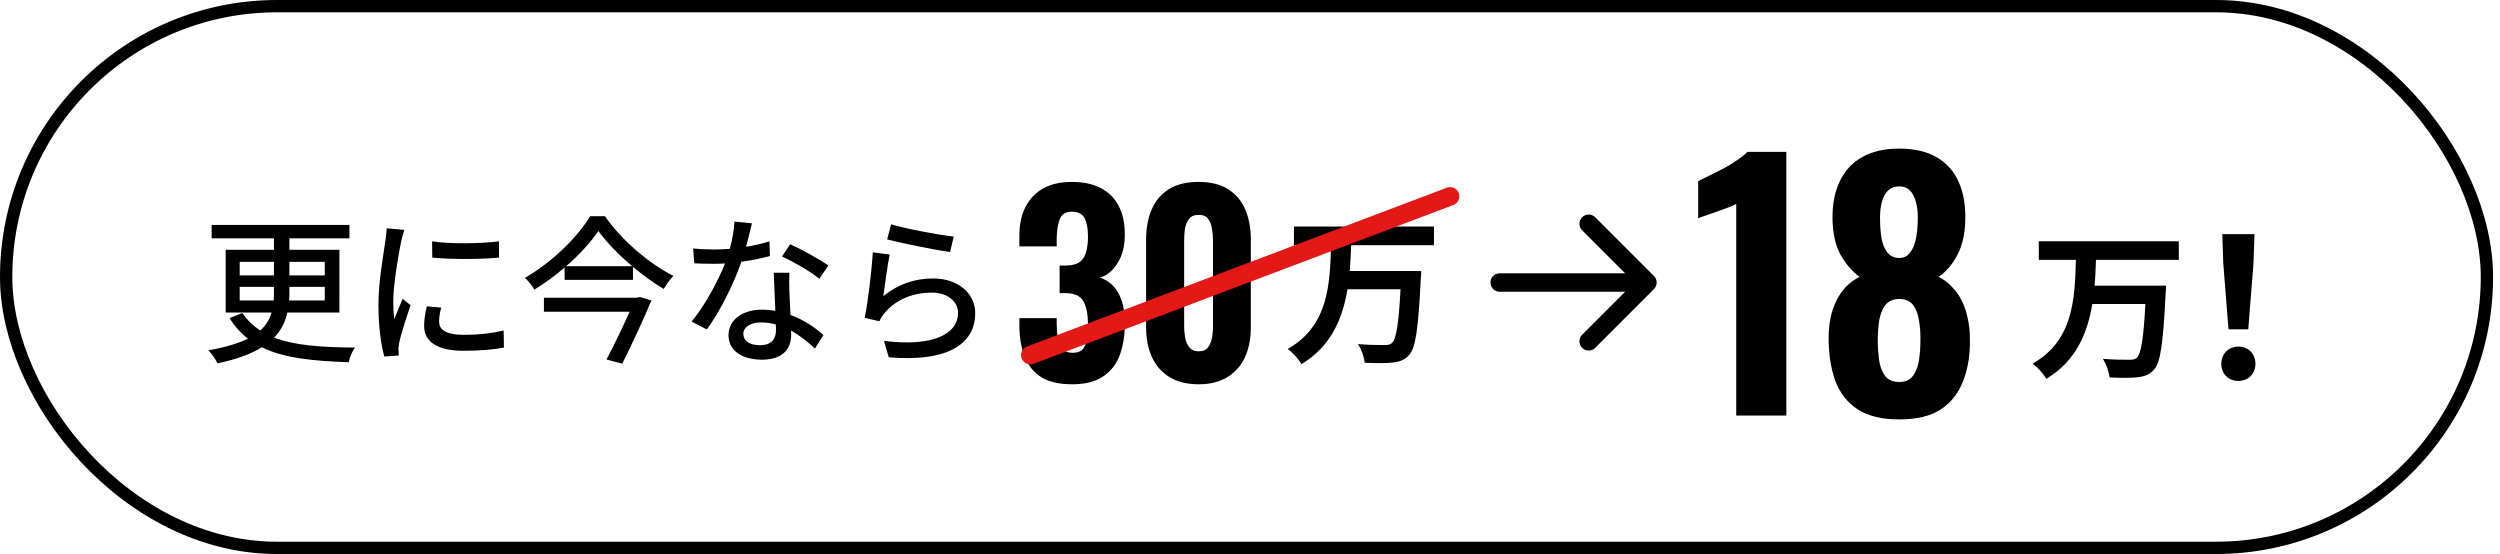
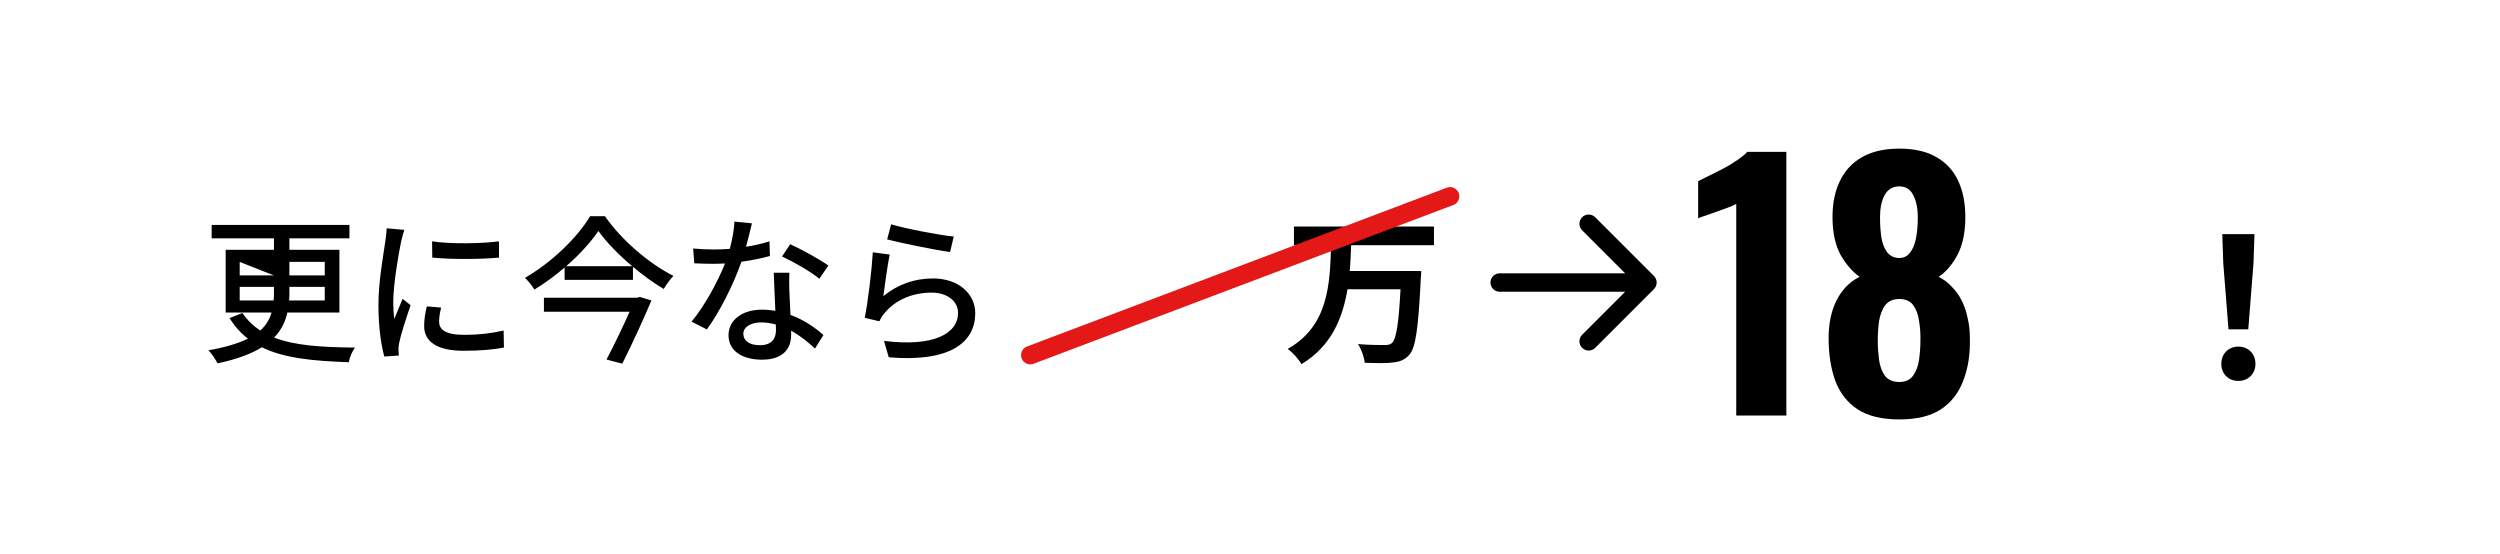
<svg xmlns="http://www.w3.org/2000/svg" fill="none" height="80" viewBox="0 0 361 80" width="361">
-   <rect height="78.222" rx="39.111" stroke="#000" stroke-width="1.778" width="358.222" x=".889" y=".889" />
  <g fill="#000">
    <path d="m216.556 39.465c-.737 0-1.334.597-1.334 1.333s.597 1.333 1.334 1.333v-1.333zm22.276 2.276c.52-.521.52-1.365 0-1.886l-8.486-8.485c-.52-.521-1.365-.521-1.885 0-.521.521-.521 1.365 0 1.886l7.542 7.543-7.542 7.543c-.521.521-.521 1.365 0 1.886.52.521 1.365.521 1.885 0zm-22.276-.943v1.333h21.333v-1.333-1.333h-21.333z" />
-     <path d="m34.612 43.383h4.899c.046-.368.046-.736.046-1.127v-.828h-4.945zm0-5.566v1.955h4.945v-1.955zm12.282 0h-5.106v1.955h5.106zm0 5.566v-1.955h-5.106v.851c0 .391 0 .736-.046 1.104zm2.116 1.748h-7.521c-.276 1.311-.851 2.53-1.909 3.611 2.944 1.15 6.808 1.403 11.684 1.449-.391.506-.782 1.403-.897 2.116-5.152-.184-9.338-.575-12.558-2.162-1.495.943-3.588 1.725-6.394 2.323-.253-.483-.828-1.403-1.311-1.886 2.507-.437 4.324-1.012 5.704-1.679-1.035-.782-1.909-1.771-2.668-2.967l1.863-.736c.713 1.035 1.564 1.863 2.576 2.53.874-.782 1.357-1.656 1.633-2.599h-6.624v-9.062h6.969v-1.656h-8.993v-1.932h19.895v1.932h-8.671v1.656h7.222zm13.386-10.281c2.645.414 7.268.322 9.66 0v2.346c-2.622.253-6.969.276-9.637 0zm1.311 9.568c-.207.805-.299 1.426-.299 2.047 0 1.035.805 1.886 3.588 1.886 2.07 0 3.795-.184 5.727-.621l.046 2.461c-1.449.276-3.358.46-5.819.46-3.91 0-5.704-1.357-5.704-3.588 0-.828.115-1.702.391-2.829zm-5.313-11.224c-.161.414-.391 1.334-.483 1.748-.391 1.886-1.127 6.21-1.127 8.671 0 .805.046 1.61.138 2.461.391-.943.851-2.07 1.219-2.921l1.15.92c-.598 1.748-1.403 4.209-1.633 5.359-.069.322-.138.805-.115 1.058 0 .23.023.575.046.851l-2.093.138c-.46-1.61-.851-4.324-.851-7.429 0-3.427.736-7.337.989-9.177.092-.575.184-1.288.207-1.909zm33.603 9.798.391-.115 1.679.506c-1.104 2.645-2.783 6.279-4.209 9.131l-2.277-.598c1.127-2.139 2.415-4.83 3.335-6.9h-12.374v-2.024zm-10.235-4.554h9.522c-1.955-1.656-3.726-3.473-4.876-5.083-1.081 1.587-2.714 3.404-4.646 5.083zm3.45-7.222h2.139c2.415 3.473 6.348 6.831 9.89 8.625-.506.529-1.012 1.242-1.403 1.886-1.472-.874-2.99-1.978-4.439-3.197v1.886h-9.867v-1.794c-1.357 1.173-2.852 2.277-4.37 3.197-.276-.506-.897-1.265-1.357-1.702 3.91-2.231 7.682-5.957 9.407-8.901zm23.368 1.035c-.184.805-.506 2.093-.851 3.381 1.173-.184 2.323-.437 3.381-.782l.069 2.116c-1.15.322-2.576.621-4.117.828-1.127 3.243-3.128 7.245-4.991 9.775l-2.208-1.127c1.886-2.254 3.795-5.796 4.83-8.395-.575.023-1.127.046-1.679.046-.874 0-1.84-.023-2.76-.069l-.161-2.139c.897.092 2.001.138 2.921.138.759 0 1.564-.023 2.369-.092.345-1.288.621-2.714.667-3.933zm-1.242 15.939c0 .989.828 1.656 2.392 1.656 1.748 0 2.323-.966 2.323-2.208 0-.207 0-.483-.023-.782-.667-.184-1.38-.299-2.139-.299-1.518 0-2.553.69-2.553 1.633zm6.647-8.809c-.046.966-.023 1.771 0 2.691.023.759.092 2.093.161 3.404 1.978.713 3.588 1.863 4.761 2.898l-1.219 1.955c-.897-.828-2.07-1.817-3.45-2.576v.644c0 1.955-1.173 3.542-4.209 3.542-2.668 0-4.83-1.15-4.83-3.542 0-2.162 1.955-3.68 4.807-3.68.69 0 1.334.069 1.955.161-.069-1.817-.184-3.979-.23-5.497zm4.324.874c-1.265-1.058-3.818-2.507-5.382-3.22l1.173-1.771c1.656.736 4.37 2.254 5.52 3.082zm10.373-7.866c2.07.644 7.015 1.564 9.039 1.771l-.529 2.231c-2.254-.299-7.314-1.357-9.085-1.817zm-.207 4.37c-.322 1.449-.713 4.6-.92 6.003 2.139-1.748 4.577-2.553 7.176-2.553 3.749 0 6.095 2.277 6.095 5.014 0 4.14-3.496 7.13-12.489 6.371l-.69-2.369c7.107.897 10.695-1.012 10.695-4.048 0-1.702-1.587-2.921-3.795-2.921-2.829 0-5.267 1.081-6.785 2.921-.391.437-.598.828-.782 1.219l-2.116-.506c.46-2.162 1.012-6.854 1.173-9.453z" />
+     <path d="m34.612 43.383h4.899c.046-.368.046-.736.046-1.127v-.828h-4.945zm0-5.566v1.955h4.945zm12.282 0h-5.106v1.955h5.106zm0 5.566v-1.955h-5.106v.851c0 .391 0 .736-.046 1.104zm2.116 1.748h-7.521c-.276 1.311-.851 2.53-1.909 3.611 2.944 1.15 6.808 1.403 11.684 1.449-.391.506-.782 1.403-.897 2.116-5.152-.184-9.338-.575-12.558-2.162-1.495.943-3.588 1.725-6.394 2.323-.253-.483-.828-1.403-1.311-1.886 2.507-.437 4.324-1.012 5.704-1.679-1.035-.782-1.909-1.771-2.668-2.967l1.863-.736c.713 1.035 1.564 1.863 2.576 2.53.874-.782 1.357-1.656 1.633-2.599h-6.624v-9.062h6.969v-1.656h-8.993v-1.932h19.895v1.932h-8.671v1.656h7.222zm13.386-10.281c2.645.414 7.268.322 9.66 0v2.346c-2.622.253-6.969.276-9.637 0zm1.311 9.568c-.207.805-.299 1.426-.299 2.047 0 1.035.805 1.886 3.588 1.886 2.07 0 3.795-.184 5.727-.621l.046 2.461c-1.449.276-3.358.46-5.819.46-3.91 0-5.704-1.357-5.704-3.588 0-.828.115-1.702.391-2.829zm-5.313-11.224c-.161.414-.391 1.334-.483 1.748-.391 1.886-1.127 6.21-1.127 8.671 0 .805.046 1.61.138 2.461.391-.943.851-2.07 1.219-2.921l1.15.92c-.598 1.748-1.403 4.209-1.633 5.359-.069.322-.138.805-.115 1.058 0 .23.023.575.046.851l-2.093.138c-.46-1.61-.851-4.324-.851-7.429 0-3.427.736-7.337.989-9.177.092-.575.184-1.288.207-1.909zm33.603 9.798.391-.115 1.679.506c-1.104 2.645-2.783 6.279-4.209 9.131l-2.277-.598c1.127-2.139 2.415-4.83 3.335-6.9h-12.374v-2.024zm-10.235-4.554h9.522c-1.955-1.656-3.726-3.473-4.876-5.083-1.081 1.587-2.714 3.404-4.646 5.083zm3.45-7.222h2.139c2.415 3.473 6.348 6.831 9.89 8.625-.506.529-1.012 1.242-1.403 1.886-1.472-.874-2.99-1.978-4.439-3.197v1.886h-9.867v-1.794c-1.357 1.173-2.852 2.277-4.37 3.197-.276-.506-.897-1.265-1.357-1.702 3.91-2.231 7.682-5.957 9.407-8.901zm23.368 1.035c-.184.805-.506 2.093-.851 3.381 1.173-.184 2.323-.437 3.381-.782l.069 2.116c-1.15.322-2.576.621-4.117.828-1.127 3.243-3.128 7.245-4.991 9.775l-2.208-1.127c1.886-2.254 3.795-5.796 4.83-8.395-.575.023-1.127.046-1.679.046-.874 0-1.84-.023-2.76-.069l-.161-2.139c.897.092 2.001.138 2.921.138.759 0 1.564-.023 2.369-.092.345-1.288.621-2.714.667-3.933zm-1.242 15.939c0 .989.828 1.656 2.392 1.656 1.748 0 2.323-.966 2.323-2.208 0-.207 0-.483-.023-.782-.667-.184-1.38-.299-2.139-.299-1.518 0-2.553.69-2.553 1.633zm6.647-8.809c-.046.966-.023 1.771 0 2.691.023.759.092 2.093.161 3.404 1.978.713 3.588 1.863 4.761 2.898l-1.219 1.955c-.897-.828-2.07-1.817-3.45-2.576v.644c0 1.955-1.173 3.542-4.209 3.542-2.668 0-4.83-1.15-4.83-3.542 0-2.162 1.955-3.68 4.807-3.68.69 0 1.334.069 1.955.161-.069-1.817-.184-3.979-.23-5.497zm4.324.874c-1.265-1.058-3.818-2.507-5.382-3.22l1.173-1.771c1.656.736 4.37 2.254 5.52 3.082zm10.373-7.866c2.07.644 7.015 1.564 9.039 1.771l-.529 2.231c-2.254-.299-7.314-1.357-9.085-1.817zm-.207 4.37c-.322 1.449-.713 4.6-.92 6.003 2.139-1.748 4.577-2.553 7.176-2.553 3.749 0 6.095 2.277 6.095 5.014 0 4.14-3.496 7.13-12.489 6.371l-.69-2.369c7.107.897 10.695-1.012 10.695-4.048 0-1.702-1.587-2.921-3.795-2.921-2.829 0-5.267 1.081-6.785 2.921-.391.437-.598.828-.782 1.219l-2.116-.506c.46-2.162 1.012-6.854 1.173-9.453z" />
    <path d="m207.064 35.402h-11.96c-.046 1.219-.092 2.484-.207 3.726h10.327s-.023.874-.069 1.219c-.345 7.061-.736 9.844-1.633 10.856-.69.805-1.426 1.035-2.461 1.15-.897.115-2.484.092-4.002.023-.069-.782-.46-1.932-.966-2.691 1.587.138 3.151.138 3.841.138.483 0 .782-.046 1.081-.299.598-.575.966-2.829 1.219-7.751h-7.659c-.713 4.255-2.369 8.234-6.647 10.81-.414-.736-1.265-1.679-1.978-2.208 5.911-3.312 6.095-9.43 6.256-14.973h-5.359v-2.691h20.217z" />
-     <path d="m314.62 37.528h-11.96c-.046 1.219-.092 2.484-.207 3.726h10.327s-.023.874-.069 1.219c-.345 7.061-.736 9.844-1.633 10.856-.69.805-1.426 1.035-2.461 1.15-.897.115-2.484.092-4.002.023-.069-.782-.46-1.932-.966-2.691 1.587.138 3.151.138 3.841.138.483 0 .782-.046 1.081-.299.598-.575.966-2.829 1.219-7.751h-7.659c-.713 4.255-2.369 8.234-6.647 10.81-.414-.736-1.265-1.679-1.978-2.208 5.911-3.312 6.095-9.43 6.256-14.973h-5.359v-2.691h20.217z" />
    <path d="m321.794 47.558-.756-9.576-.14-4.172h4.648l-.14 4.172-.756 9.576zm1.428 7.448c-1.428 0-2.464-1.008-2.464-2.464 0-1.484 1.064-2.492 2.464-2.492s2.464 1.008 2.464 2.492c0 1.456-1.064 2.464-2.464 2.464z" />
-     <path d="m154.828 55.49c-1.89 0-3.395-.35-4.515-1.05-1.097-.723-1.89-1.727-2.38-3.01-.49-1.307-.735-2.8-.735-4.48v-1.015h5.39v.385.56c.023.91.093 1.668.21 2.275.14.583.373 1.027.7 1.33.326.303.793.455 1.4.455.63 0 1.096-.152 1.4-.455.303-.327.513-.793.63-1.4.116-.607.175-1.353.175-2.24 0-1.423-.21-2.52-.63-3.29-.42-.793-1.26-1.202-2.52-1.225-.024 0-.14 0-.35 0s-.409 0-.595 0v-3.99h.42.42c1.26 0 2.111-.338 2.555-1.015.466-.677.7-1.738.7-3.185 0-1.12-.164-1.995-.49-2.625-.327-.63-.934-.945-1.82-.945-.887 0-1.47.35-1.75 1.05s-.432 1.598-.455 2.695v.63.63h-5.39v-1.54c0-1.657.303-3.057.91-4.2.606-1.167 1.47-2.053 2.59-2.66s2.485-.91 4.095-.91 2.986.292 4.13.875c1.143.583 2.006 1.435 2.59 2.555.606 1.12.91 2.508.91 4.165s-.35 3.033-1.05 4.13c-.677 1.097-1.517 1.797-2.52 2.1.7.233 1.318.618 1.855 1.155.536.537.956 1.26 1.26 2.17.303.887.455 1.995.455 3.325 0 1.703-.245 3.22-.735 4.55-.49 1.307-1.295 2.333-2.415 3.08s-2.602 1.12-4.445 1.12zm18.265 0c-1.704 0-3.115-.35-4.235-1.05s-1.96-1.657-2.52-2.87c-.56-1.237-.84-2.66-.84-4.27v-12.705c0-1.657.268-3.103.805-4.34.536-1.26 1.365-2.24 2.485-2.94s2.555-1.05 4.305-1.05c1.726 0 3.138.35 4.235 1.05 1.12.7 1.948 1.68 2.485 2.94.536 1.237.805 2.683.805 4.34v12.705c0 1.61-.28 3.033-.84 4.27-.56 1.213-1.4 2.17-2.52 2.87s-2.509 1.05-4.165 1.05zm0-4.76c.63 0 1.085-.198 1.365-.595s.466-.863.56-1.4c.093-.56.14-1.073.14-1.54v-12.495c0-.513-.047-1.05-.14-1.61-.07-.56-.245-1.038-.525-1.435-.28-.42-.747-.63-1.4-.63-.654 0-1.132.21-1.435.63-.28.397-.467.875-.56 1.435-.07.56-.105 1.097-.105 1.61v12.495c0 .467.046.98.14 1.54.093.537.291 1.003.595 1.4.303.397.758.595 1.365.595z" />
    <path d="m250.713 60v-30.55c-.282.157-.674.329-1.175.517-.47.157-.987.345-1.551.564-.564.188-1.097.376-1.598.564-.501.157-.893.298-1.175.423v-5.358c.376-.188.877-.439 1.504-.752.658-.313 1.347-.658 2.068-1.034s1.394-.783 2.021-1.222c.658-.439 1.159-.846 1.504-1.222h5.64v38.07zm23.537.564c-2.507 0-4.512-.486-6.016-1.457-1.504-1.003-2.585-2.397-3.243-4.183-.627-1.786-.94-3.823-.94-6.11 0-1.034.094-2.005.282-2.914s.47-1.739.846-2.491.83-1.41 1.363-1.974c.564-.595 1.222-1.081 1.974-1.457-1.034-.752-1.943-1.802-2.726-3.149-.752-1.379-1.144-3.118-1.175-5.217s.313-3.901 1.034-5.405c.721-1.535 1.802-2.71 3.243-3.525s3.227-1.222 5.358-1.222c2.162 0 3.948.407 5.358 1.222 1.441.815 2.507 1.99 3.196 3.525.689 1.504 1.018 3.306.987 5.405-.031 2.131-.423 3.885-1.175 5.264-.721 1.347-1.614 2.381-2.679 3.102.752.376 1.394.862 1.927 1.457.564.564 1.034 1.222 1.41 1.974s.658 1.582.846 2.491c.219.909.329 1.88.329 2.914.063 2.287-.251 4.324-.94 6.11-.658 1.786-1.739 3.18-3.243 4.183-1.473.971-3.478 1.457-6.016 1.457zm0-5.405c.909 0 1.582-.313 2.021-.94s.721-1.394.846-2.303.188-1.786.188-2.632c.031-1.003-.031-1.974-.188-2.914-.125-.94-.407-1.708-.846-2.303s-1.112-.893-2.021-.893c-.877 0-1.551.298-2.021.893-.439.595-.736 1.363-.893 2.303-.125.909-.188 1.88-.188 2.914 0 .846.063 1.739.188 2.679.125.909.407 1.676.846 2.303.47.595 1.159.893 2.068.893zm0-17.907c.627 0 1.128-.235 1.504-.705.407-.47.705-1.144.893-2.021s.282-1.911.282-3.102c0-1.347-.219-2.428-.658-3.243-.407-.846-1.081-1.269-2.021-1.269s-1.645.423-2.115 1.269c-.439.815-.658 1.88-.658 3.196 0 1.191.078 2.24.235 3.149.188.877.486 1.551.893 2.021.439.47.987.705 1.645.705z" />
  </g>
  <path d="m148.775 51.281 60.617-22.93" stroke="#e51818" stroke-linecap="round" stroke-width="2.667" />
</svg>